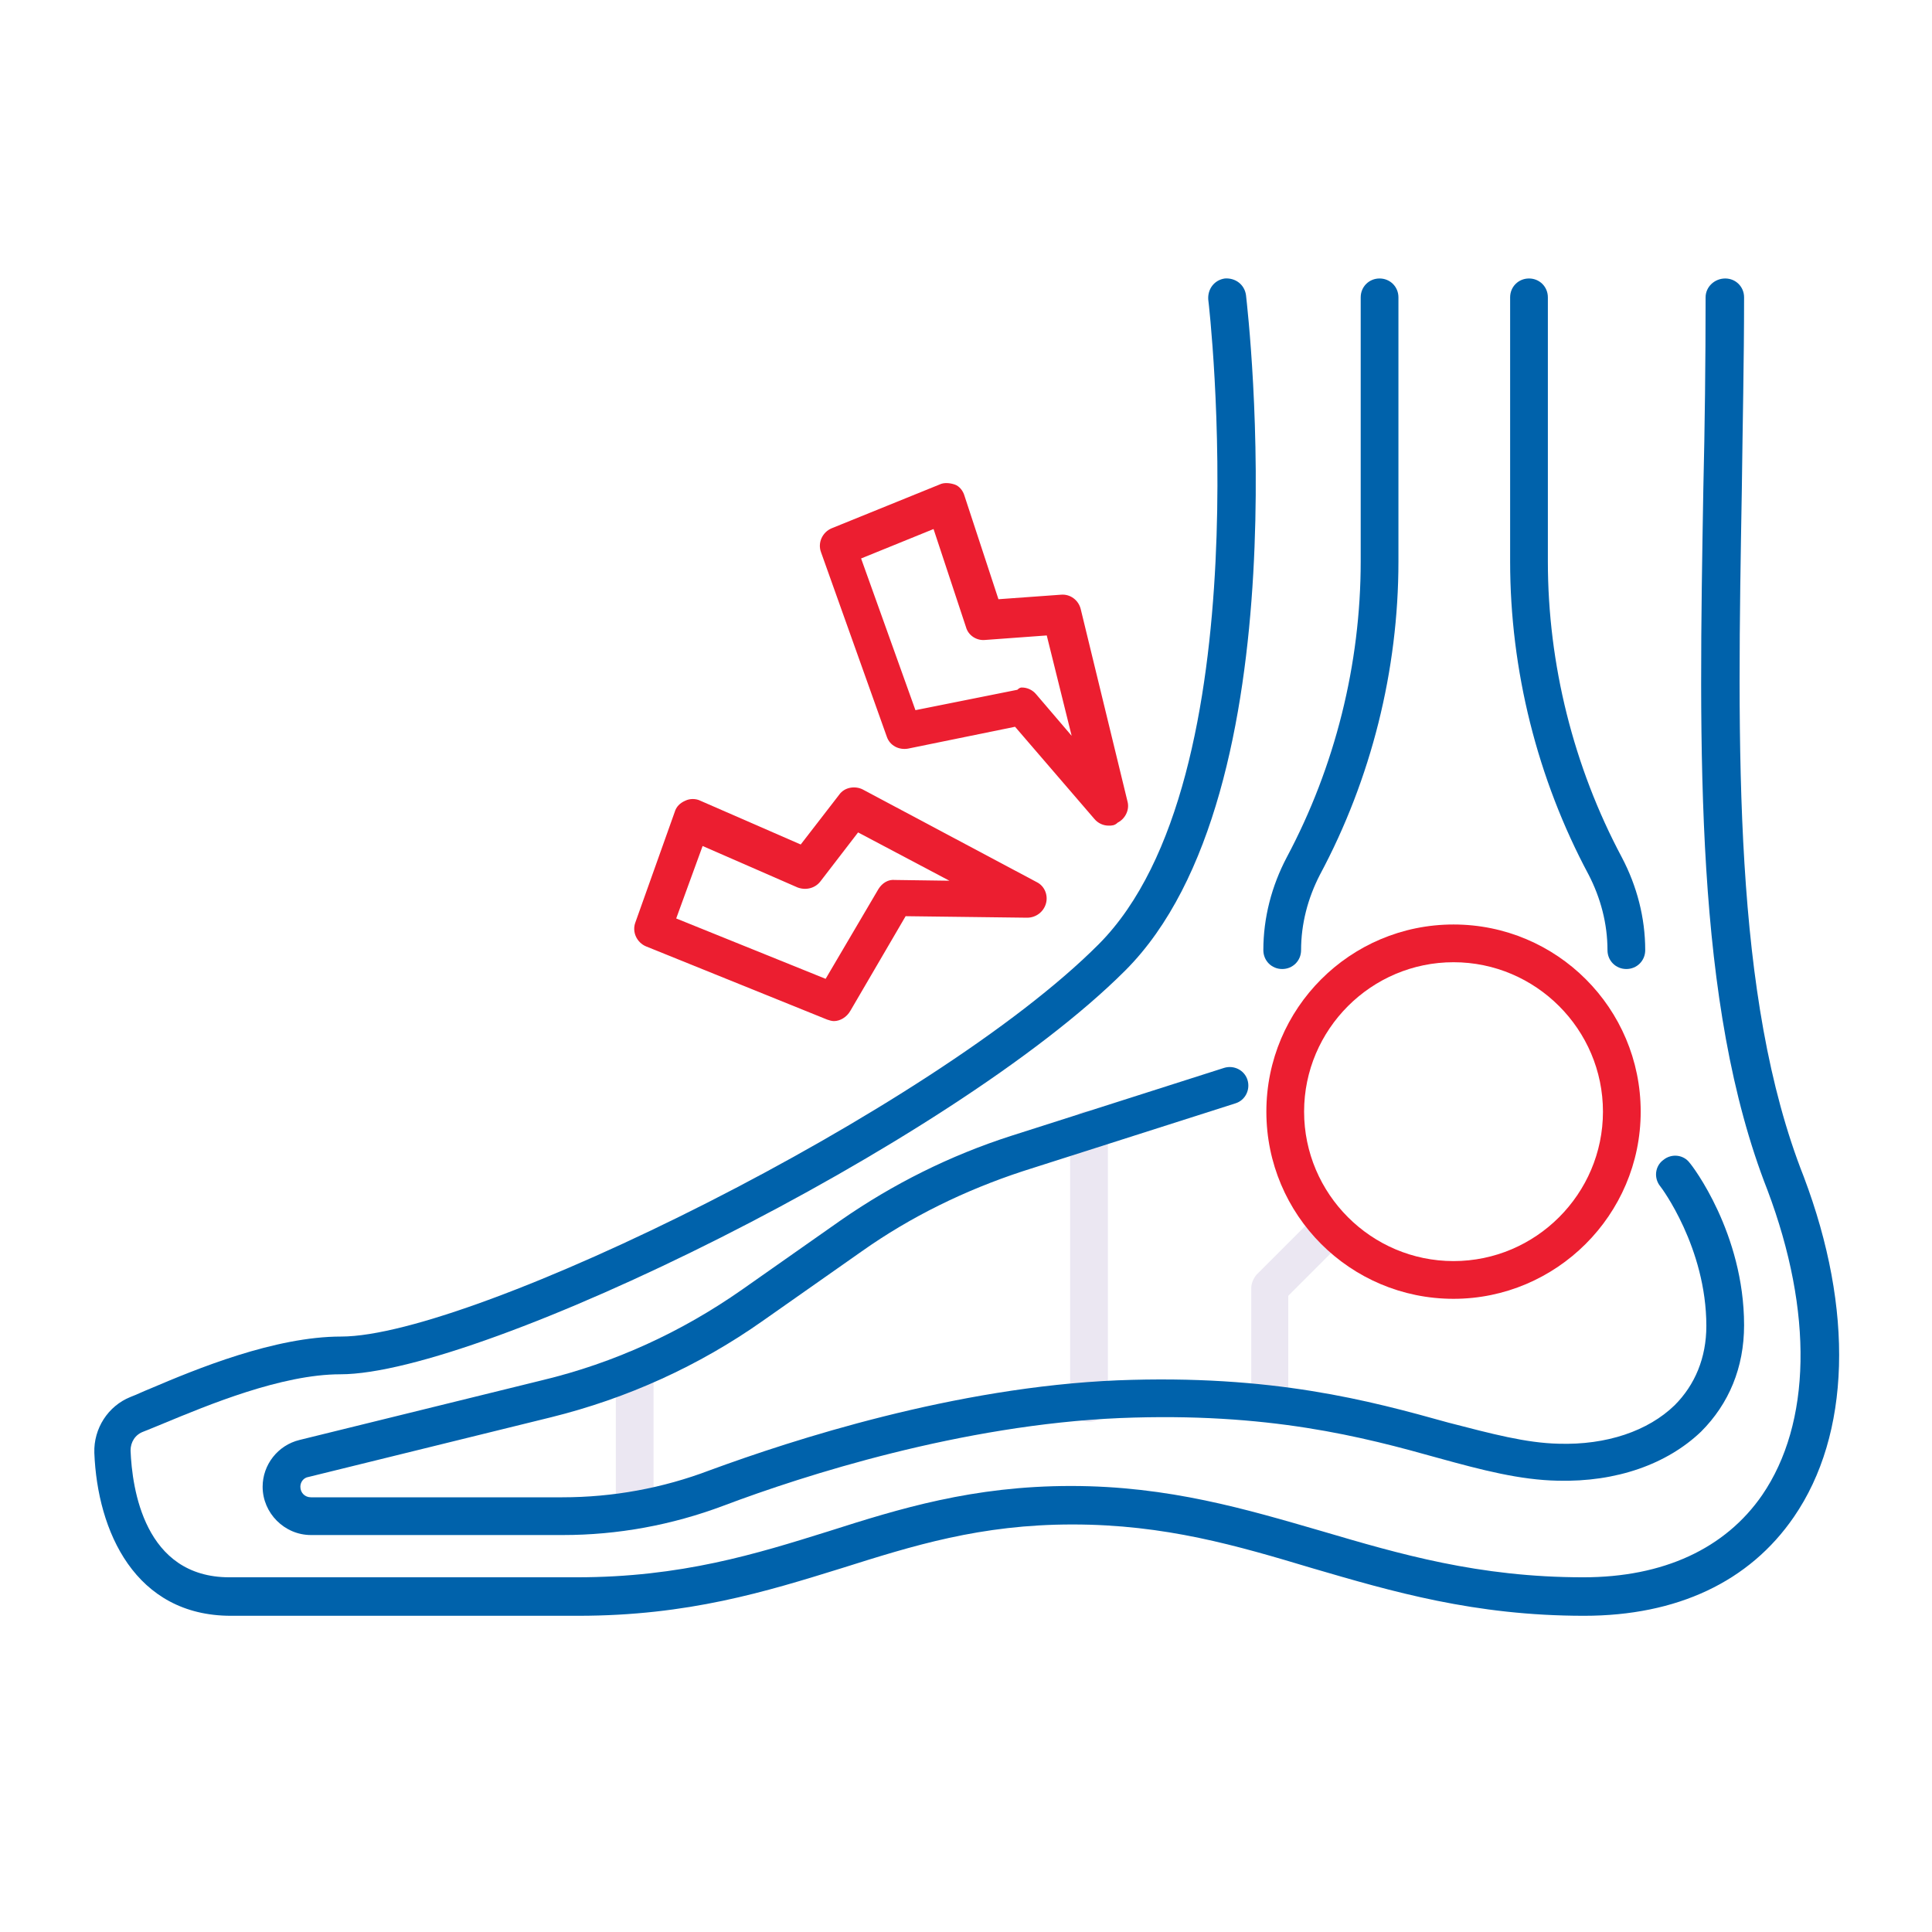
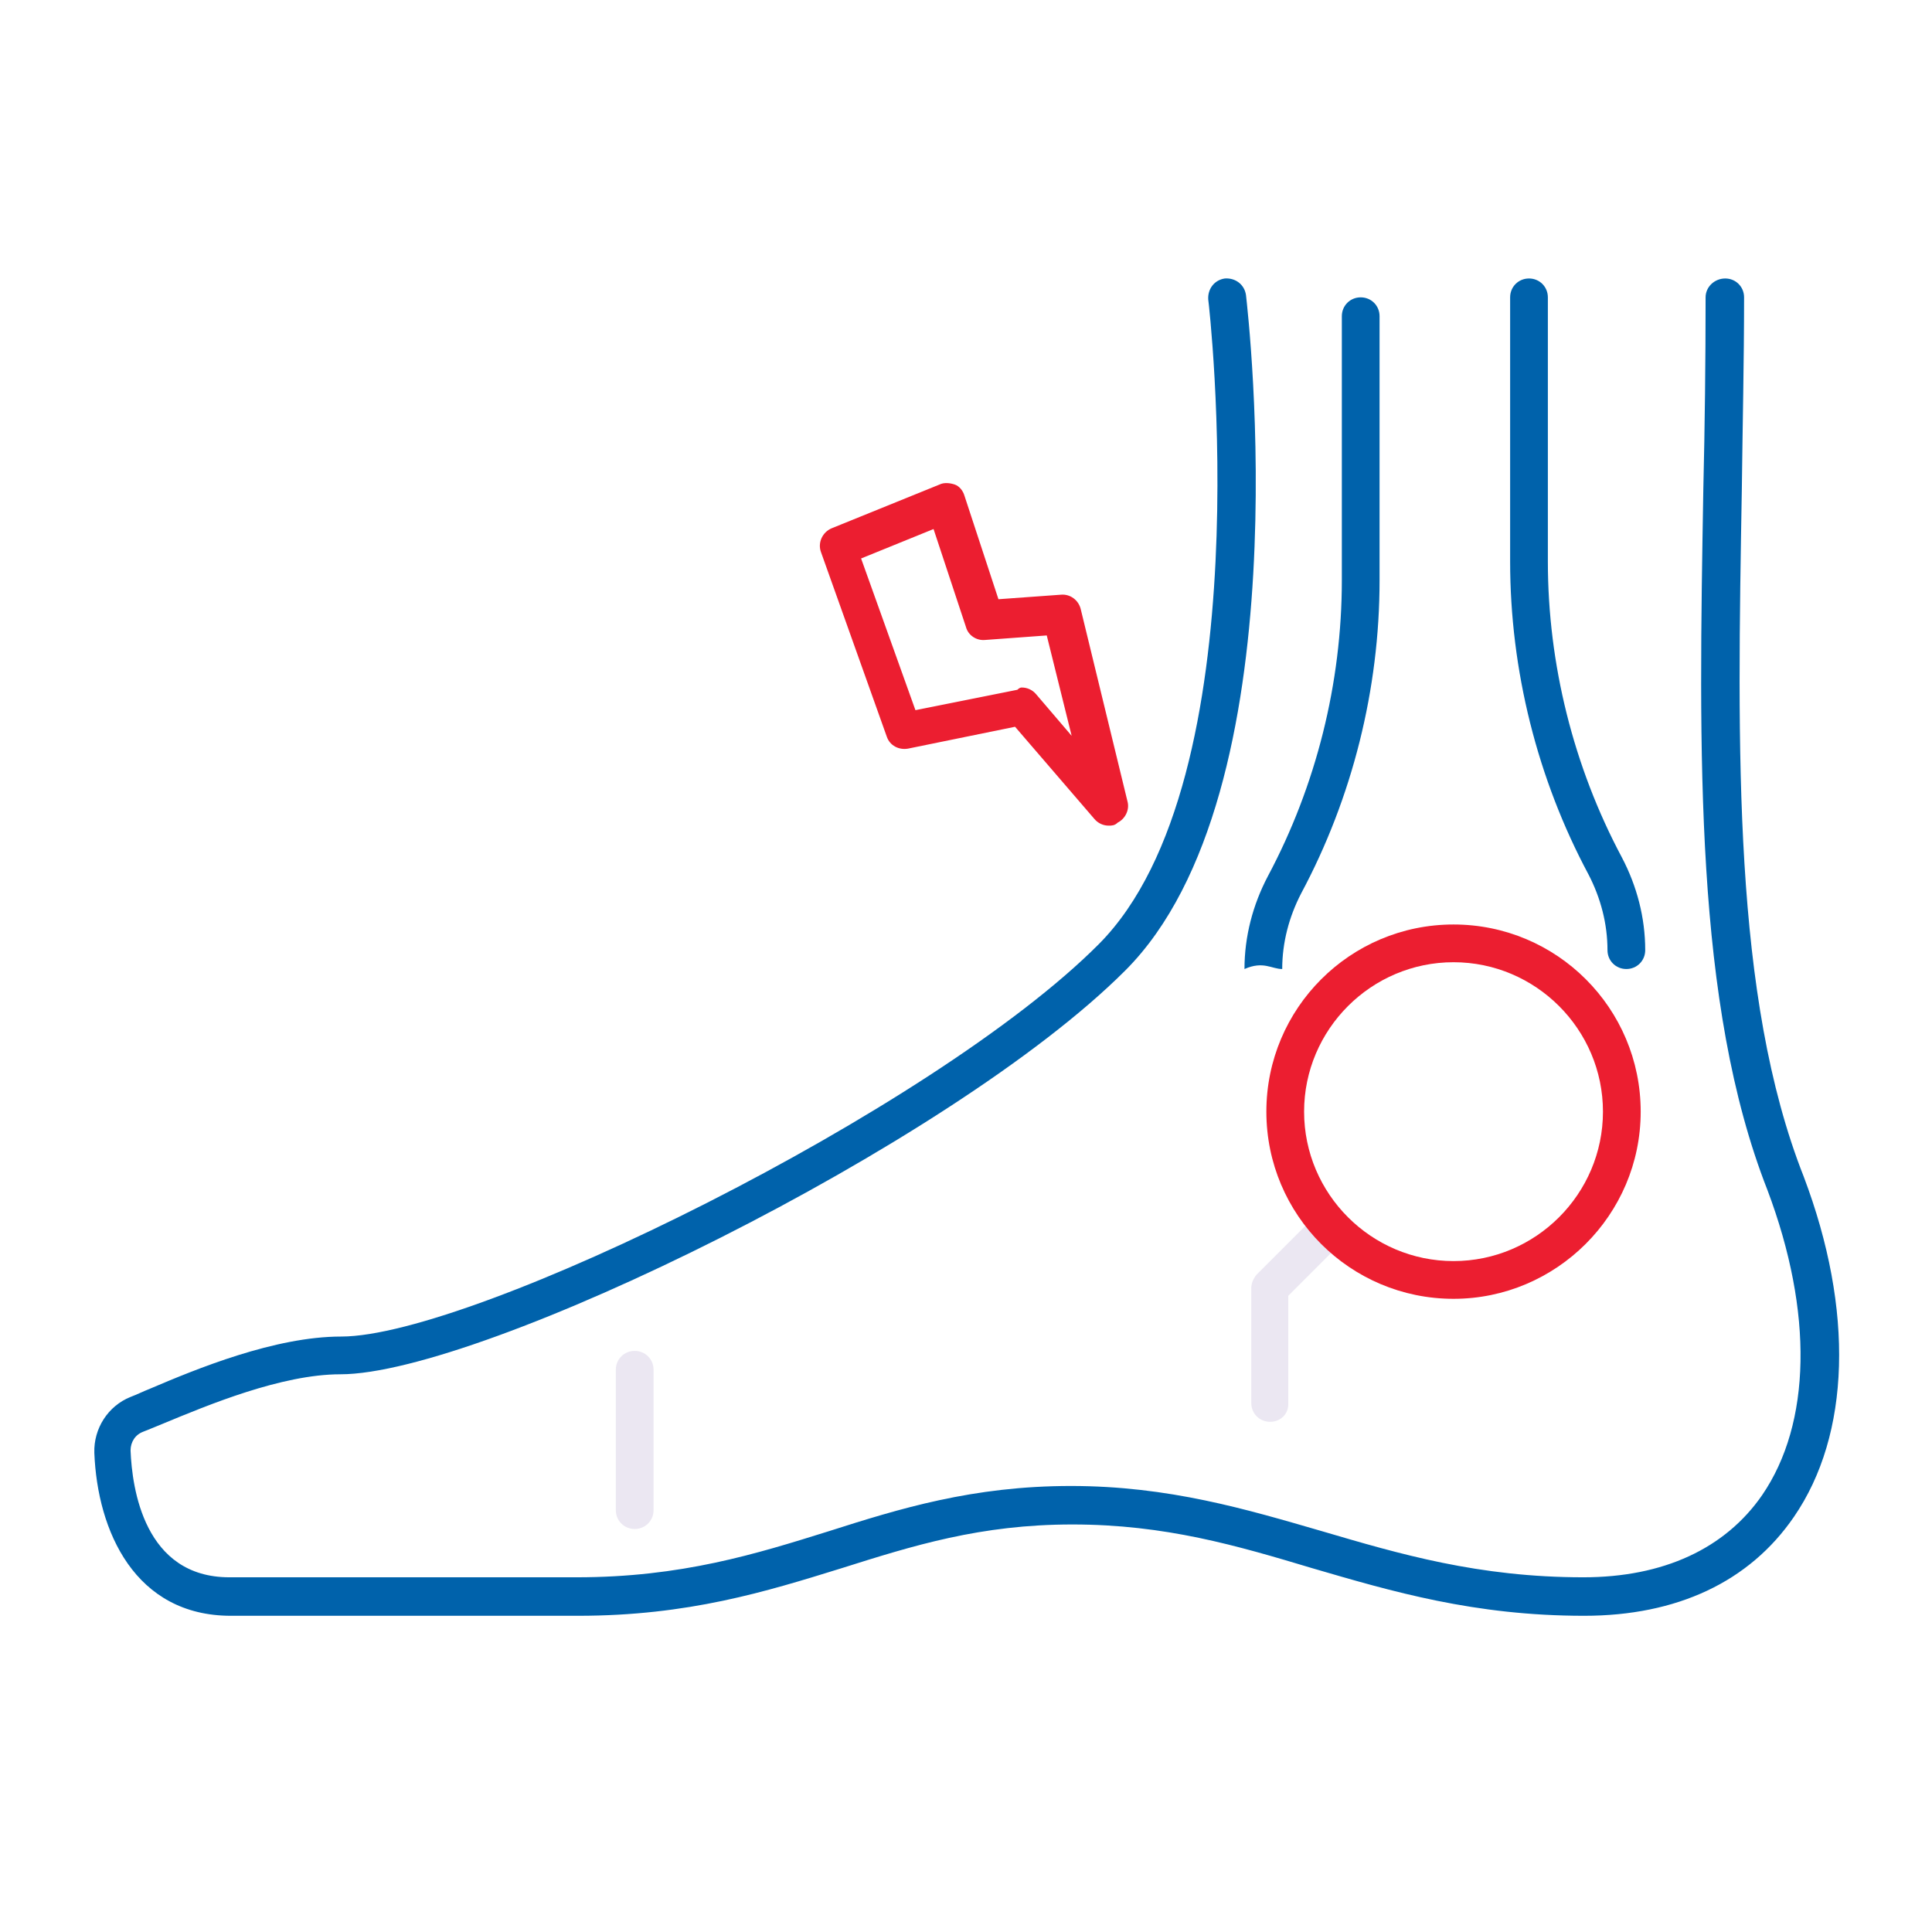
<svg xmlns="http://www.w3.org/2000/svg" id="Layer_1" x="0px" y="0px" viewBox="0 0 256 256" style="enable-background:new 0 0 256 256;" xml:space="preserve">
  <style type="text/css"> .st0{fill:#EBE7F2;} .st1{fill:#EC1E30;} .st2{fill:#0062AB;} </style>
  <g>
    <path class="st0" d="M84.1,202.6c-1.4,0-2.5-1.1-2.5-2.5v-18.6c0-1.4,1.1-2.5,2.5-2.5s2.5,1.1,2.5,2.5v18.6 C86.6,201.5,85.5,202.6,84.1,202.6z" />
-     <path class="st0" d="M144.3,188.4c-1.4,0-2.5-1.1-2.5-2.5v-36.2c0-1.4,1.1-2.5,2.5-2.5s2.5,1.1,2.5,2.5v36.1 C146.8,187.3,145.7,188.4,144.3,188.4z" />
    <path class="st0" d="M168.3,188.4c-1.4,0-2.5-1.1-2.5-2.5v-15.2c0-0.7,0.3-1.3,0.7-1.8l8.1-8.1c1-1,2.6-1,3.5,0c1,1,1,2.6,0,3.5 l-7.4,7.4v14.2C170.8,187.3,169.7,188.4,168.3,188.4z" />
    <path class="st1" d="M192.6,172.1c-13.7,0-24.8-11.1-24.8-24.8s11.1-24.8,24.8-24.8s24.8,11.1,24.8,24.8S206.2,172.1,192.6,172.1z M192.6,127.5c-10.9,0-19.8,8.9-19.8,19.8s8.9,19.8,19.8,19.8s19.8-8.9,19.8-19.8C212.4,136.4,203.5,127.5,192.6,127.5z" />
    <g>
      <path class="st2" d="M239,155.9c-9.4-23.8-8.8-56.4-8.2-91c0.1-8.4,0.3-17,0.3-25.5c0-1.4-1.1-2.5-2.5-2.5S226,38,226,39.4 c0,8.5-0.1,17.1-0.3,25.4c-0.6,35.1-1.2,68.2,8.5,92.9c6.1,16.2,5.8,30.9-0.7,40.4c-4.9,7.1-13.1,10.9-23.7,10.9 c-13.9,0-24.4-3.1-34.6-6.1c-10-2.9-20.3-6-33.3-6c-13,0-22.7,3-32.1,6c-9.6,3-19.5,6.1-33.4,6.1h-46c-11.3,0-12.9-11.8-13.1-16.8 c0-1.1,0.6-2.1,1.7-2.5c0.8-0.3,1.7-0.7,2.7-1.1c5.8-2.4,15.6-6.5,23.4-6.5c18.7,0,80.9-30.4,104-53.5 c23.6-23.6,16.3-86.8,16-89.5c-0.2-1.4-1.4-2.3-2.8-2.2c-1.4,0.2-2.3,1.4-2.2,2.8c0.1,0.6,7.3,63.5-14.5,85.4 c-21.9,22-82.9,52-100.4,52c-8.8,0-19.2,4.3-25.3,6.9c-1,0.4-1.8,0.8-2.6,1.1c-3,1.2-4.9,4.2-4.8,7.4c0.4,10.4,5.4,21.6,18.1,21.6 h46c14.6,0,24.9-3.2,34.9-6.3c9.5-3,18.4-5.8,30.6-5.8c12.3,0,21.8,2.8,31.8,5.8c10.6,3.1,21.5,6.3,36,6.3 c12.3,0,21.9-4.5,27.8-13.1C245.2,190.1,245.7,173.6,239,155.9z" />
-       <path class="st2" d="M169.9,128.4c1.4,0,2.5-1.1,2.5-2.5c0-3.5,0.9-6.9,2.5-10c6.8-12.7,10.4-27.1,10.4-41.5v-35 c0-1.4-1.1-2.5-2.5-2.5s-2.5,1.1-2.5,2.5v35c0,13.6-3.4,27.2-9.8,39.2c-2,3.8-3.1,8-3.1,12.3C167.4,127.3,168.5,128.4,169.9,128.4 z" />
+       <path class="st2" d="M169.9,128.4c0-3.5,0.9-6.9,2.5-10c6.8-12.7,10.4-27.1,10.4-41.5v-35 c0-1.4-1.1-2.5-2.5-2.5s-2.5,1.1-2.5,2.5v35c0,13.6-3.4,27.2-9.8,39.2c-2,3.8-3.1,8-3.1,12.3C167.4,127.3,168.5,128.4,169.9,128.4 z" />
      <path class="st2" d="M213,125.9c0,1.4,1.1,2.5,2.5,2.5s2.5-1.1,2.5-2.5c0-4.3-1.1-8.5-3.1-12.3c-6.4-12-9.8-25.6-9.8-39.2v-35 c0-1.4-1.1-2.5-2.5-2.5s-2.5,1.1-2.5,2.5v35c0,14.4,3.6,28.8,10.4,41.5C212.1,119,213,122.4,213,125.9z" />
-       <path class="st2" d="M148.1,182.9c-21.6,0.9-43.1,7.9-54,11.9c-6.3,2.4-12.9,3.6-19.6,3.6H41.2c-0.8,0-1.4-0.6-1.4-1.4 c0-0.6,0.4-1.2,1.1-1.3l32.1-7.9c10.1-2.5,19.6-6.8,28.1-12.8l13.1-9.2c6.5-4.6,13.7-8.1,21.3-10.6l28.2-9c1.3-0.4,2-1.8,1.6-3.1 c-0.4-1.3-1.8-2-3.1-1.6l-28.2,9c-8.1,2.6-15.7,6.4-22.6,11.2l-13.1,9.2c-8,5.6-16.9,9.7-26.5,12l-32.1,7.9 c-2.9,0.7-4.9,3.3-4.9,6.2c0,3.5,2.9,6.4,6.4,6.4h33.4c7.2,0,14.4-1.3,21.3-3.9c10.6-4,31.5-10.7,52.5-11.6 c19.7-0.8,32.2,2.5,42.2,5.3c5.8,1.6,10.8,2.9,15.8,3c7.8,0.2,14.5-2.2,19-6.5c3.7-3.7,5.7-8.5,5.7-14.1c0-12.2-6.9-21.2-7.2-21.5 c-0.8-1.1-2.4-1.3-3.5-0.4c-1.1,0.8-1.3,2.4-0.4,3.5c0.1,0.1,6.1,8.1,6.1,18.5c0,4.2-1.5,7.8-4.2,10.5c-3.5,3.4-9,5.3-15.4,5.1 c-4.3-0.1-8.8-1.3-14.6-2.8C181.5,185.6,168.6,182.1,148.1,182.9z" />
    </g>
    <path class="st1" d="M146.9,109.4c-0.7,0-1.4-0.3-1.9-0.9l-10.5-12.2l-14.2,2.9c-1.2,0.2-2.4-0.4-2.8-1.6l-8.7-24.4 c-0.5-1.3,0.2-2.7,1.4-3.2l14.3-5.8c0.6-0.3,1.4-0.2,2,0s1.1,0.8,1.3,1.5l4.5,13.7l8.3-0.6c1.2-0.1,2.3,0.7,2.6,1.9l6.2,25.5 c0.3,1.1-0.3,2.3-1.3,2.8C147.7,109.4,147.3,109.4,146.9,109.4z M135.4,91.1c0.7,0,1.4,0.3,1.9,0.9l4.7,5.5l-3.3-13.3l-8.2,0.6 c-1.1,0.1-2.2-0.6-2.5-1.7l-4.3-13l-9.6,3.9l7.2,20.1l13.5-2.7C135.1,91.1,135.3,91.1,135.4,91.1z" />
-     <path class="st1" d="M110.5,135.3c-0.3,0-0.6-0.1-0.9-0.2l-24-9.7c-1.2-0.5-1.9-1.9-1.4-3.2l5.2-14.6c0.2-0.7,0.7-1.2,1.4-1.5 c0.6-0.3,1.4-0.3,2,0l13.3,5.8l5.1-6.6c0.7-1,2.1-1.2,3.1-0.7l23.1,12.3c1,0.5,1.5,1.7,1.2,2.8c-0.3,1.1-1.3,1.9-2.5,1.9l-16.1-0.2 l-7.3,12.5C112.2,134.8,111.3,135.3,110.5,135.3z M89.6,121.7l19.8,8l7-11.9c0.5-0.8,1.3-1.3,2.2-1.2l7.2,0.1l-12.1-6.4l-5,6.5 c-0.7,0.9-1.9,1.2-3,0.8l-12.6-5.5L89.6,121.7z" />
  </g>
</svg>